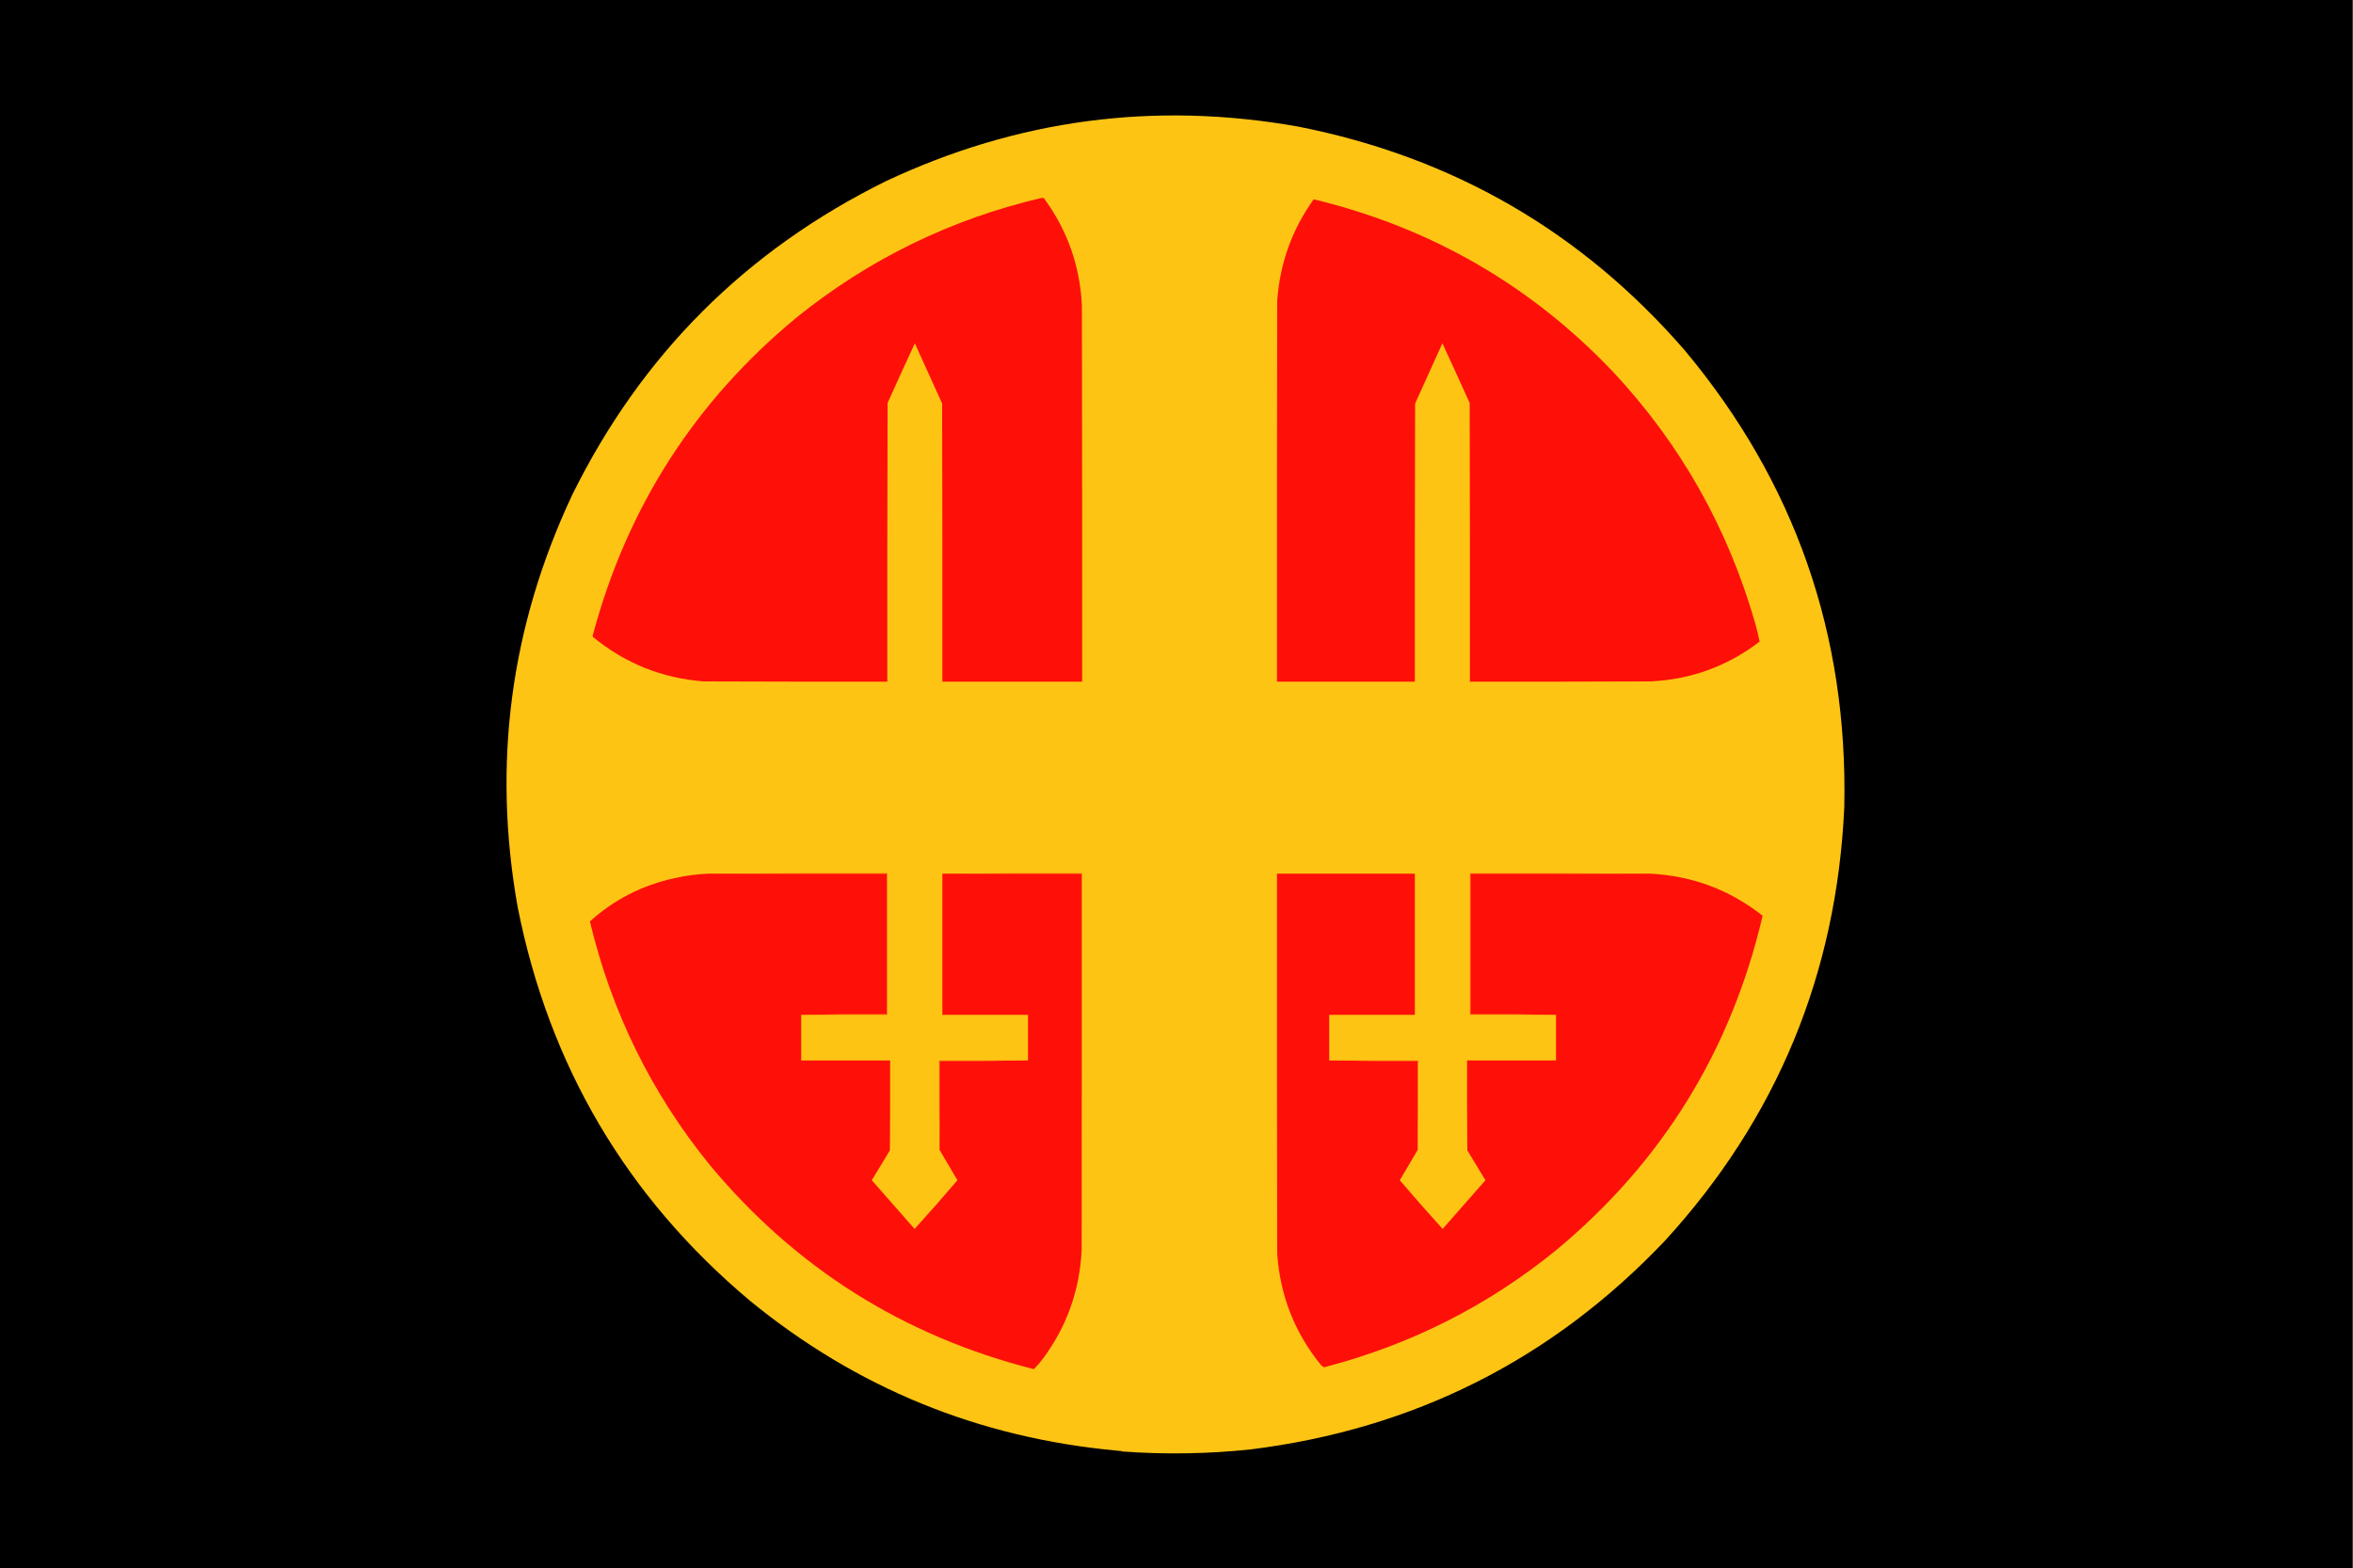
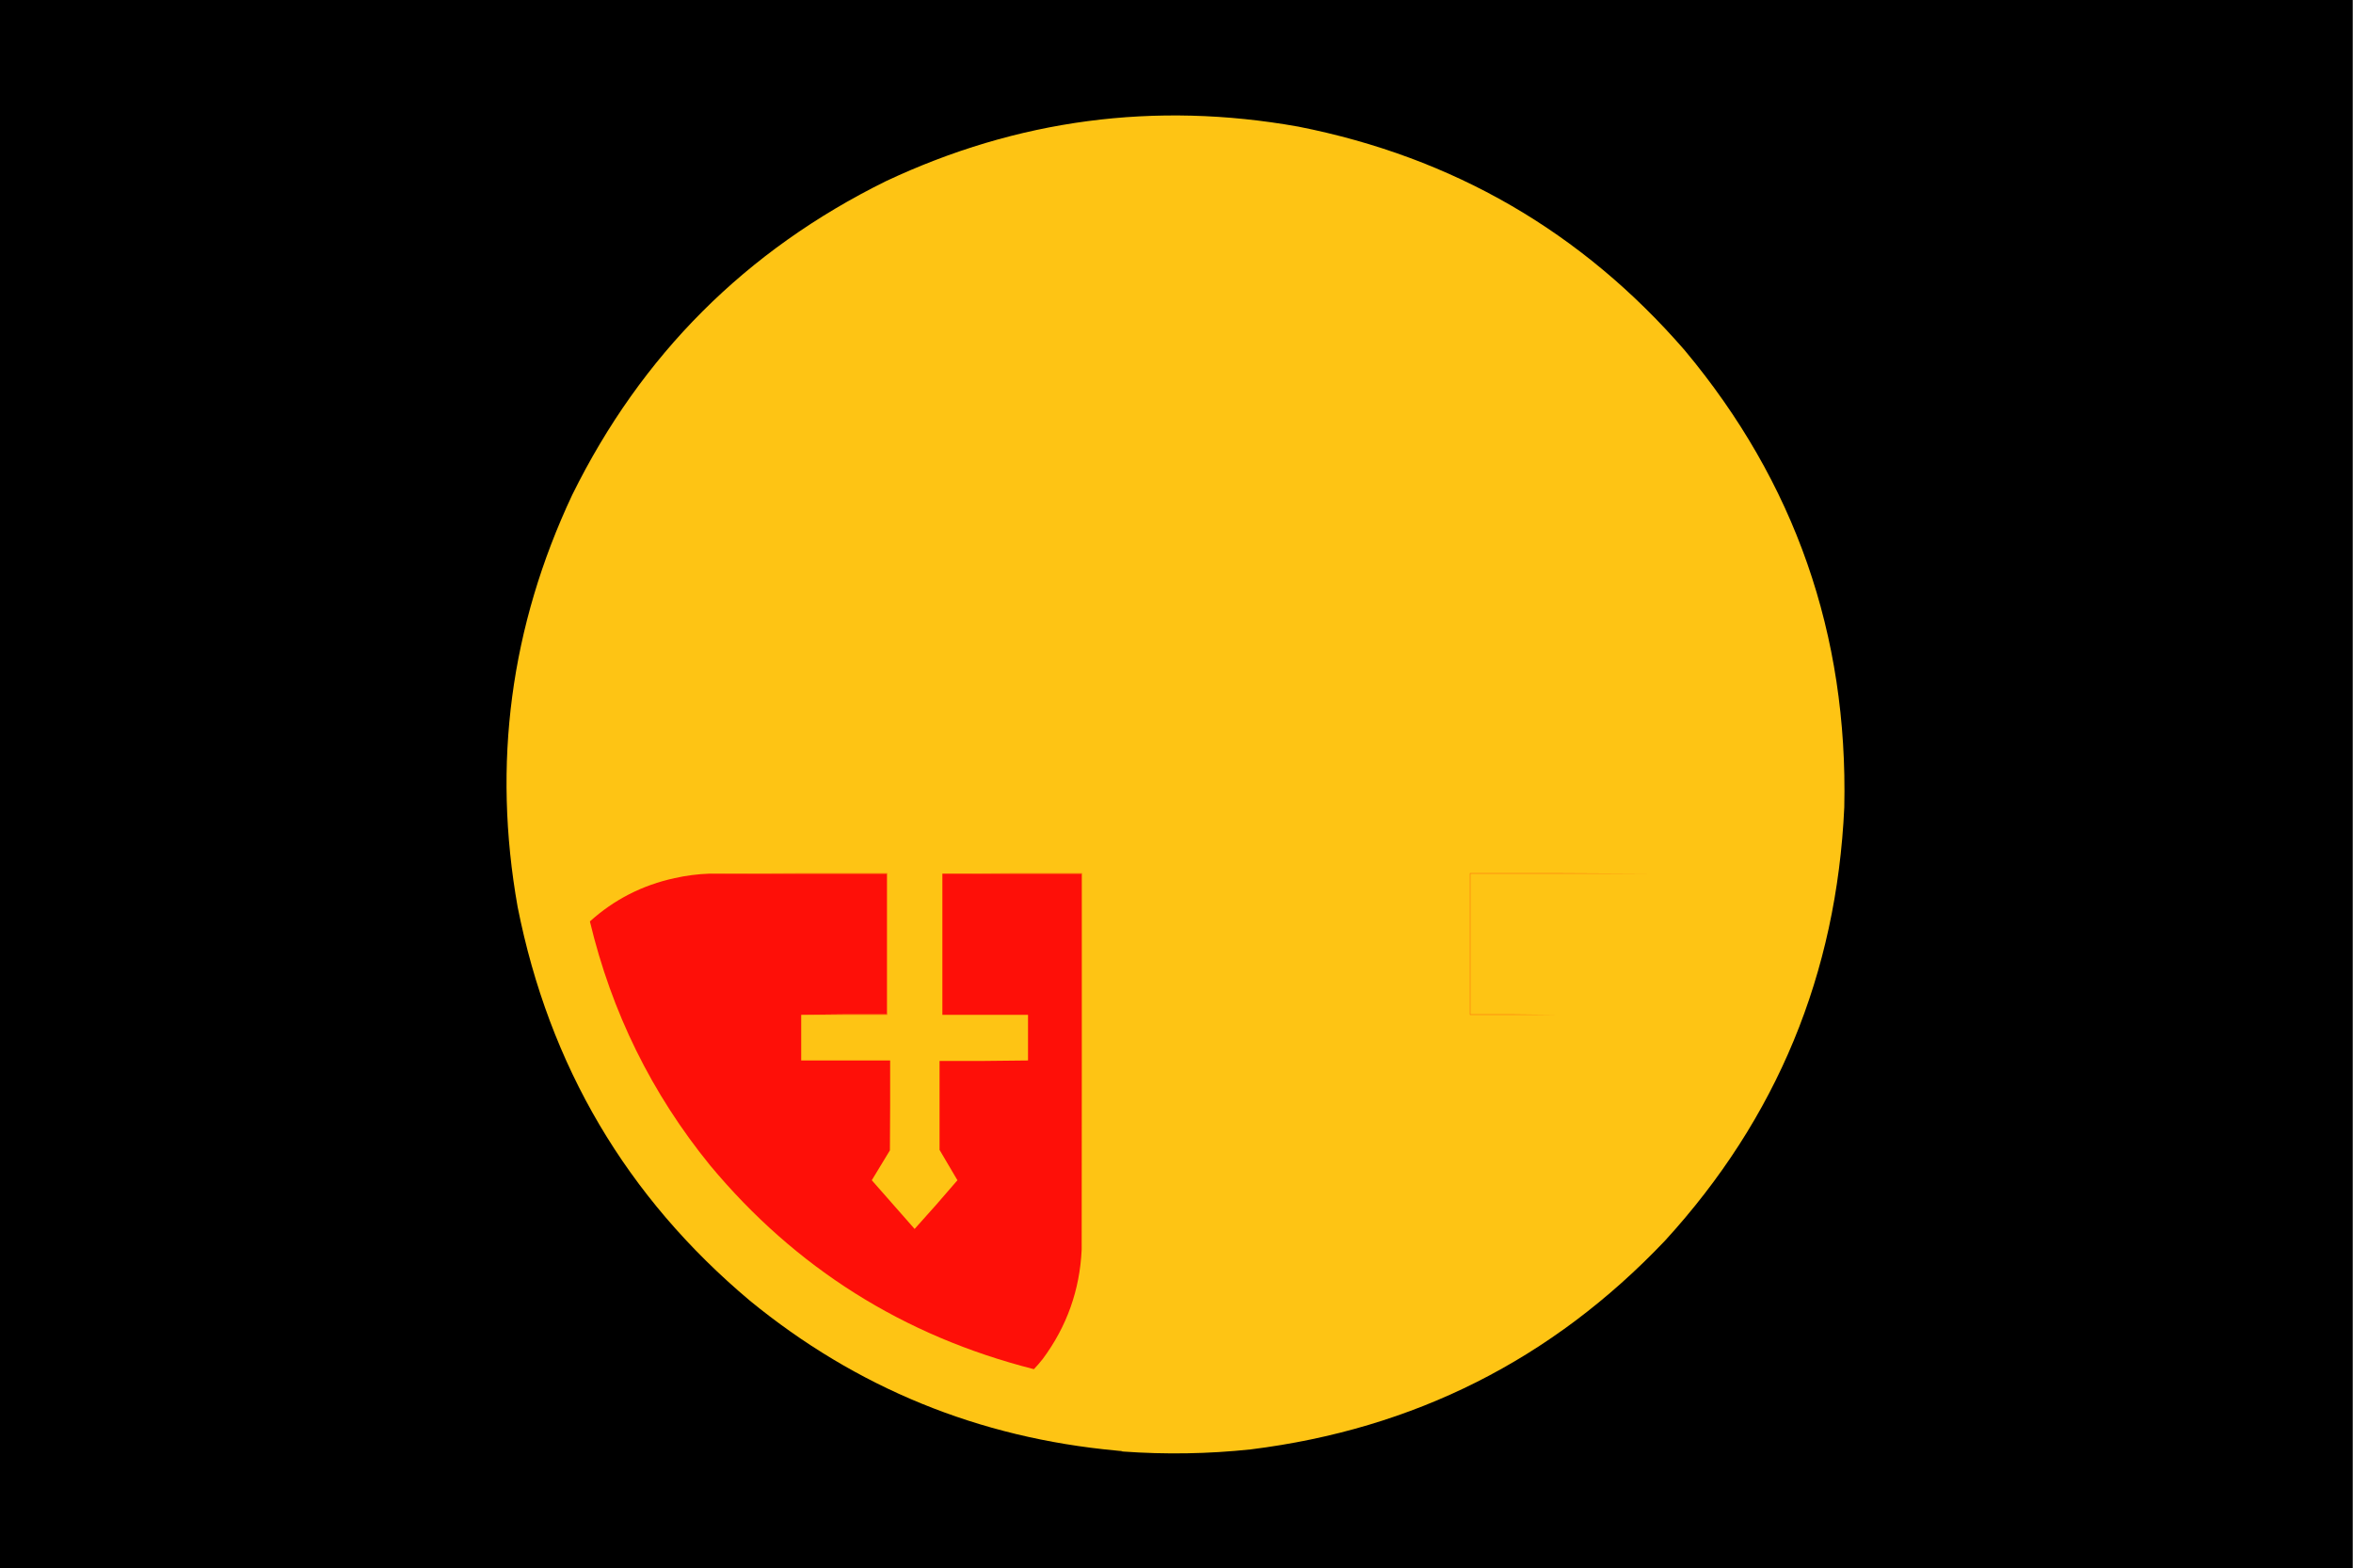
<svg xmlns="http://www.w3.org/2000/svg" version="1.1" width="5000px" height="3333px" style="shape-rendering:geometricPrecision; text-rendering:geometricPrecision; image-rendering:optimizeQuality; fill-rule:evenodd; clip-rule:evenodd">
  <g>
    <path style="opacity:1" fill="#000000" d="M -0.5,-0.5 C 1666.17,-0.5 3332.83,-0.5 4999.5,-0.5C 4999.5,1110.5 4999.5,2221.5 4999.5,3332.5C 3332.83,3332.5 1666.17,3332.5 -0.5,3332.5C -0.5,2221.5 -0.5,1110.5 -0.5,-0.5 Z" />
  </g>
  <g>
    <path style="opacity:1" fill="#fec414" d="M 2386.5,3084.5 C 2382.08,3083.03 2377.41,3082.36 2372.5,3082.5C 2079.53,3055.4 1819.87,2949.24 1593.5,2764C 1331.46,2543.9 1166.96,2265.07 1100,1927.5C 1045.89,1623.03 1084.56,1331.03 1216,1051.5C 1362.83,754 1585,531.833 1882.5,385C 2162.03,253.557 2454.03,214.891 2758.5,269C 3087.52,333.873 3361.36,492.373 3580,744.5C 3814.08,1024.68 3927.08,1348.35 3919,1715.5C 3902.76,2069.49 3775.76,2376.49 3538,2636.5C 3298.19,2888.99 3004.69,3036.83 2657.5,3080C 2567.3,3089.51 2476.97,3091.01 2386.5,3084.5 Z" />
  </g>
  <g>
-     <path style="opacity:1" fill="#fe0f08" d="M 2213.5,420.5 C 2215.29,420.215 2216.95,420.548 2218.5,421.5C 2268.14,489.177 2294.97,565.177 2299,649.5C 2299.5,915.833 2299.67,1182.17 2299.5,1448.5C 2200.5,1448.5 2101.5,1448.5 2002.5,1448.5C 2002.67,1251.5 2002.5,1054.5 2002,857.5C 1982.67,814.833 1963.33,772.167 1944,729.5C 1924.41,771.683 1905.08,814.017 1886,856.5C 1885.5,1053.83 1885.33,1251.17 1885.5,1448.5C 1755.5,1448.67 1625.5,1448.5 1495.5,1448C 1406.68,1441.14 1328.18,1409.64 1260,1353.5C 1259.33,1351.83 1259.33,1350.17 1260,1348.5C 1332.98,1076.89 1477.48,852.052 1693.5,674C 1847.1,550.371 2020.44,465.871 2213.5,420.5 Z" />
-   </g>
+     </g>
  <g>
-     <path style="opacity:1" fill="#fe0f08" d="M 2791.5,423.5 C 3040.4,483.651 3252.56,605.984 3428,790.5C 3571.21,943.815 3671.87,1122.15 3730,1325.5C 3733.65,1338.09 3736.65,1350.76 3739,1363.5C 3670.88,1415.61 3593.72,1443.77 3507.5,1448C 3379.5,1448.5 3251.5,1448.67 3123.5,1448.5C 3123.67,1251.17 3123.5,1053.83 3123,856.5C 3103.92,814.017 3084.59,771.683 3065,729.5C 3045.67,772.167 3026.33,814.833 3007,857.5C 3006.5,1054.5 3006.33,1251.5 3006.5,1448.5C 2908.83,1448.5 2811.17,1448.5 2713.5,1448.5C 2713.33,1178.83 2713.5,909.166 2714,639.5C 2719.57,559.942 2745.4,487.942 2791.5,423.5 Z" />
-   </g>
+     </g>
  <g>
    <path style="opacity:1" fill="#fe0f08" d="M 1507.5,1856.5 C 1633.17,1856.5 1758.83,1856.5 1884.5,1856.5C 1884.5,1956.17 1884.5,2055.83 1884.5,2155.5C 1823.66,2155.17 1763,2155.5 1702.5,2156.5C 1702.5,2188.83 1702.5,2221.17 1702.5,2253.5C 1765.5,2253.5 1828.5,2253.5 1891.5,2253.5C 1891.67,2317.17 1891.5,2380.83 1891,2444.5C 1878.04,2465.58 1865.21,2486.75 1852.5,2508C 1882.96,2542.45 1913.29,2576.95 1943.5,2611.5C 1974.38,2577.46 2004.71,2542.96 2034.5,2508C 2021.95,2486.41 2009.29,2464.91 1996.5,2443.5C 1996.5,2380.5 1996.5,2317.5 1996.5,2254.5C 2059.34,2254.83 2122,2254.5 2184.5,2253.5C 2184.5,2221.17 2184.5,2188.83 2184.5,2156.5C 2123.83,2156.5 2063.17,2156.5 2002.5,2156.5C 2002.5,2056.5 2002.5,1956.5 2002.5,1856.5C 2101.17,1856.5 2199.83,1856.5 2298.5,1856.5C 2298.5,2122.83 2298.5,2389.17 2298.5,2655.5C 2294.48,2741.41 2266.98,2818.75 2216,2887.5C 2210.02,2895.15 2203.68,2902.48 2197,2909.5C 1920.19,2839.18 1690.86,2694.84 1509,2476.5C 1384.74,2323.81 1299.58,2150.97 1253.5,1958C 1305,1911.58 1365,1880.91 1433.5,1866C 1457.88,1860.55 1482.54,1857.38 1507.5,1856.5 Z" />
  </g>
  <g>
    <path style="opacity:1" fill="#fe660d" d="M 1507.5,1856.5 C 1633.33,1855.5 1759.33,1855.17 1885.5,1855.5C 1885.5,1955.83 1885.5,2056.17 1885.5,2156.5C 1824.5,2156.5 1763.5,2156.5 1702.5,2156.5C 1763,2155.5 1823.66,2155.17 1884.5,2155.5C 1884.5,2055.83 1884.5,1956.17 1884.5,1856.5C 1758.83,1856.5 1633.17,1856.5 1507.5,1856.5 Z" />
  </g>
  <g>
-     <path style="opacity:1" fill="#fe0f08" d="M 2824.5,2253.5 C 2887,2254.5 2949.66,2254.83 3012.5,2254.5C 3012.5,2317.5 3012.5,2380.5 3012.5,2443.5C 2999.72,2464.88 2987.06,2486.38 2974.5,2508C 3004.29,2542.96 3034.62,2577.46 3065.5,2611.5C 3095.71,2576.95 3126.04,2542.45 3156.5,2508C 3143.79,2486.75 3130.96,2465.58 3118,2444.5C 3117.5,2380.83 3117.33,2317.17 3117.5,2253.5C 3180.5,2253.5 3243.5,2253.5 3306.5,2253.5C 3306.5,2221.17 3306.5,2188.83 3306.5,2156.5C 3246,2155.5 3185.34,2155.17 3124.5,2155.5C 3124.5,2055.83 3124.5,1956.17 3124.5,1856.5C 3251.5,1856.5 3378.5,1856.5 3505.5,1856.5C 3595.36,1860.83 3675.36,1890.66 3745.5,1946C 3678.43,2232.29 3532.43,2468.95 3307.5,2656C 3161.68,2774.75 2997.01,2857.91 2813.5,2905.5C 2810.59,2904.1 2808.09,2902.1 2806,2899.5C 2750.85,2831.11 2720.19,2752.78 2714,2664.5C 2713.5,2395.17 2713.33,2125.83 2713.5,1856.5C 2811.17,1856.5 2908.83,1856.5 3006.5,1856.5C 3006.5,1956.5 3006.5,2056.5 3006.5,2156.5C 2945.83,2156.5 2885.17,2156.5 2824.5,2156.5C 2824.5,2188.83 2824.5,2221.17 2824.5,2253.5 Z" />
-   </g>
+     </g>
  <g>
    <path style="opacity:1" fill="#ff640d" d="M 2002.5,1856.5 C 2101.33,1855.5 2200.33,1855.17 2299.5,1855.5C 2299.83,2122.33 2299.5,2389 2298.5,2655.5C 2298.5,2389.17 2298.5,2122.83 2298.5,1856.5C 2199.83,1856.5 2101.17,1856.5 2002.5,1856.5 Z" />
  </g>
  <g>
    <path style="opacity:1" fill="#fe680d" d="M 3505.5,1856.5 C 3378.5,1856.5 3251.5,1856.5 3124.5,1856.5C 3124.5,1956.17 3124.5,2055.83 3124.5,2155.5C 3185.34,2155.17 3246,2155.5 3306.5,2156.5C 3245.5,2156.5 3184.5,2156.5 3123.5,2156.5C 3123.5,2056.17 3123.5,1955.83 3123.5,1855.5C 3251,1855.17 3378.33,1855.5 3505.5,1856.5 Z" />
  </g>
  <g>
-     <path style="opacity:1" fill="#fe5e0d" d="M 2184.5,2253.5 C 2122,2254.5 2059.34,2254.83 1996.5,2254.5C 1996.5,2317.5 1996.5,2380.5 1996.5,2443.5C 1995.5,2380.34 1995.17,2317 1995.5,2253.5C 2058.5,2253.5 2121.5,2253.5 2184.5,2253.5 Z" />
-   </g>
+     </g>
  <g>
-     <path style="opacity:1" fill="#fe5d0d" d="M 2824.5,2253.5 C 2887.5,2253.5 2950.5,2253.5 3013.5,2253.5C 3013.83,2317 3013.5,2380.34 3012.5,2443.5C 3012.5,2380.5 3012.5,2317.5 3012.5,2254.5C 2949.66,2254.83 2887,2254.5 2824.5,2253.5 Z" />
-   </g>
+     </g>
  <g>
    <path style="opacity:1" fill="#bb8f0c" d="M 2372.5,3082.5 C 2377.41,3082.36 2382.08,3083.03 2386.5,3084.5C 2381.61,3084.47 2376.94,3083.8 2372.5,3082.5 Z" />
  </g>
</svg>